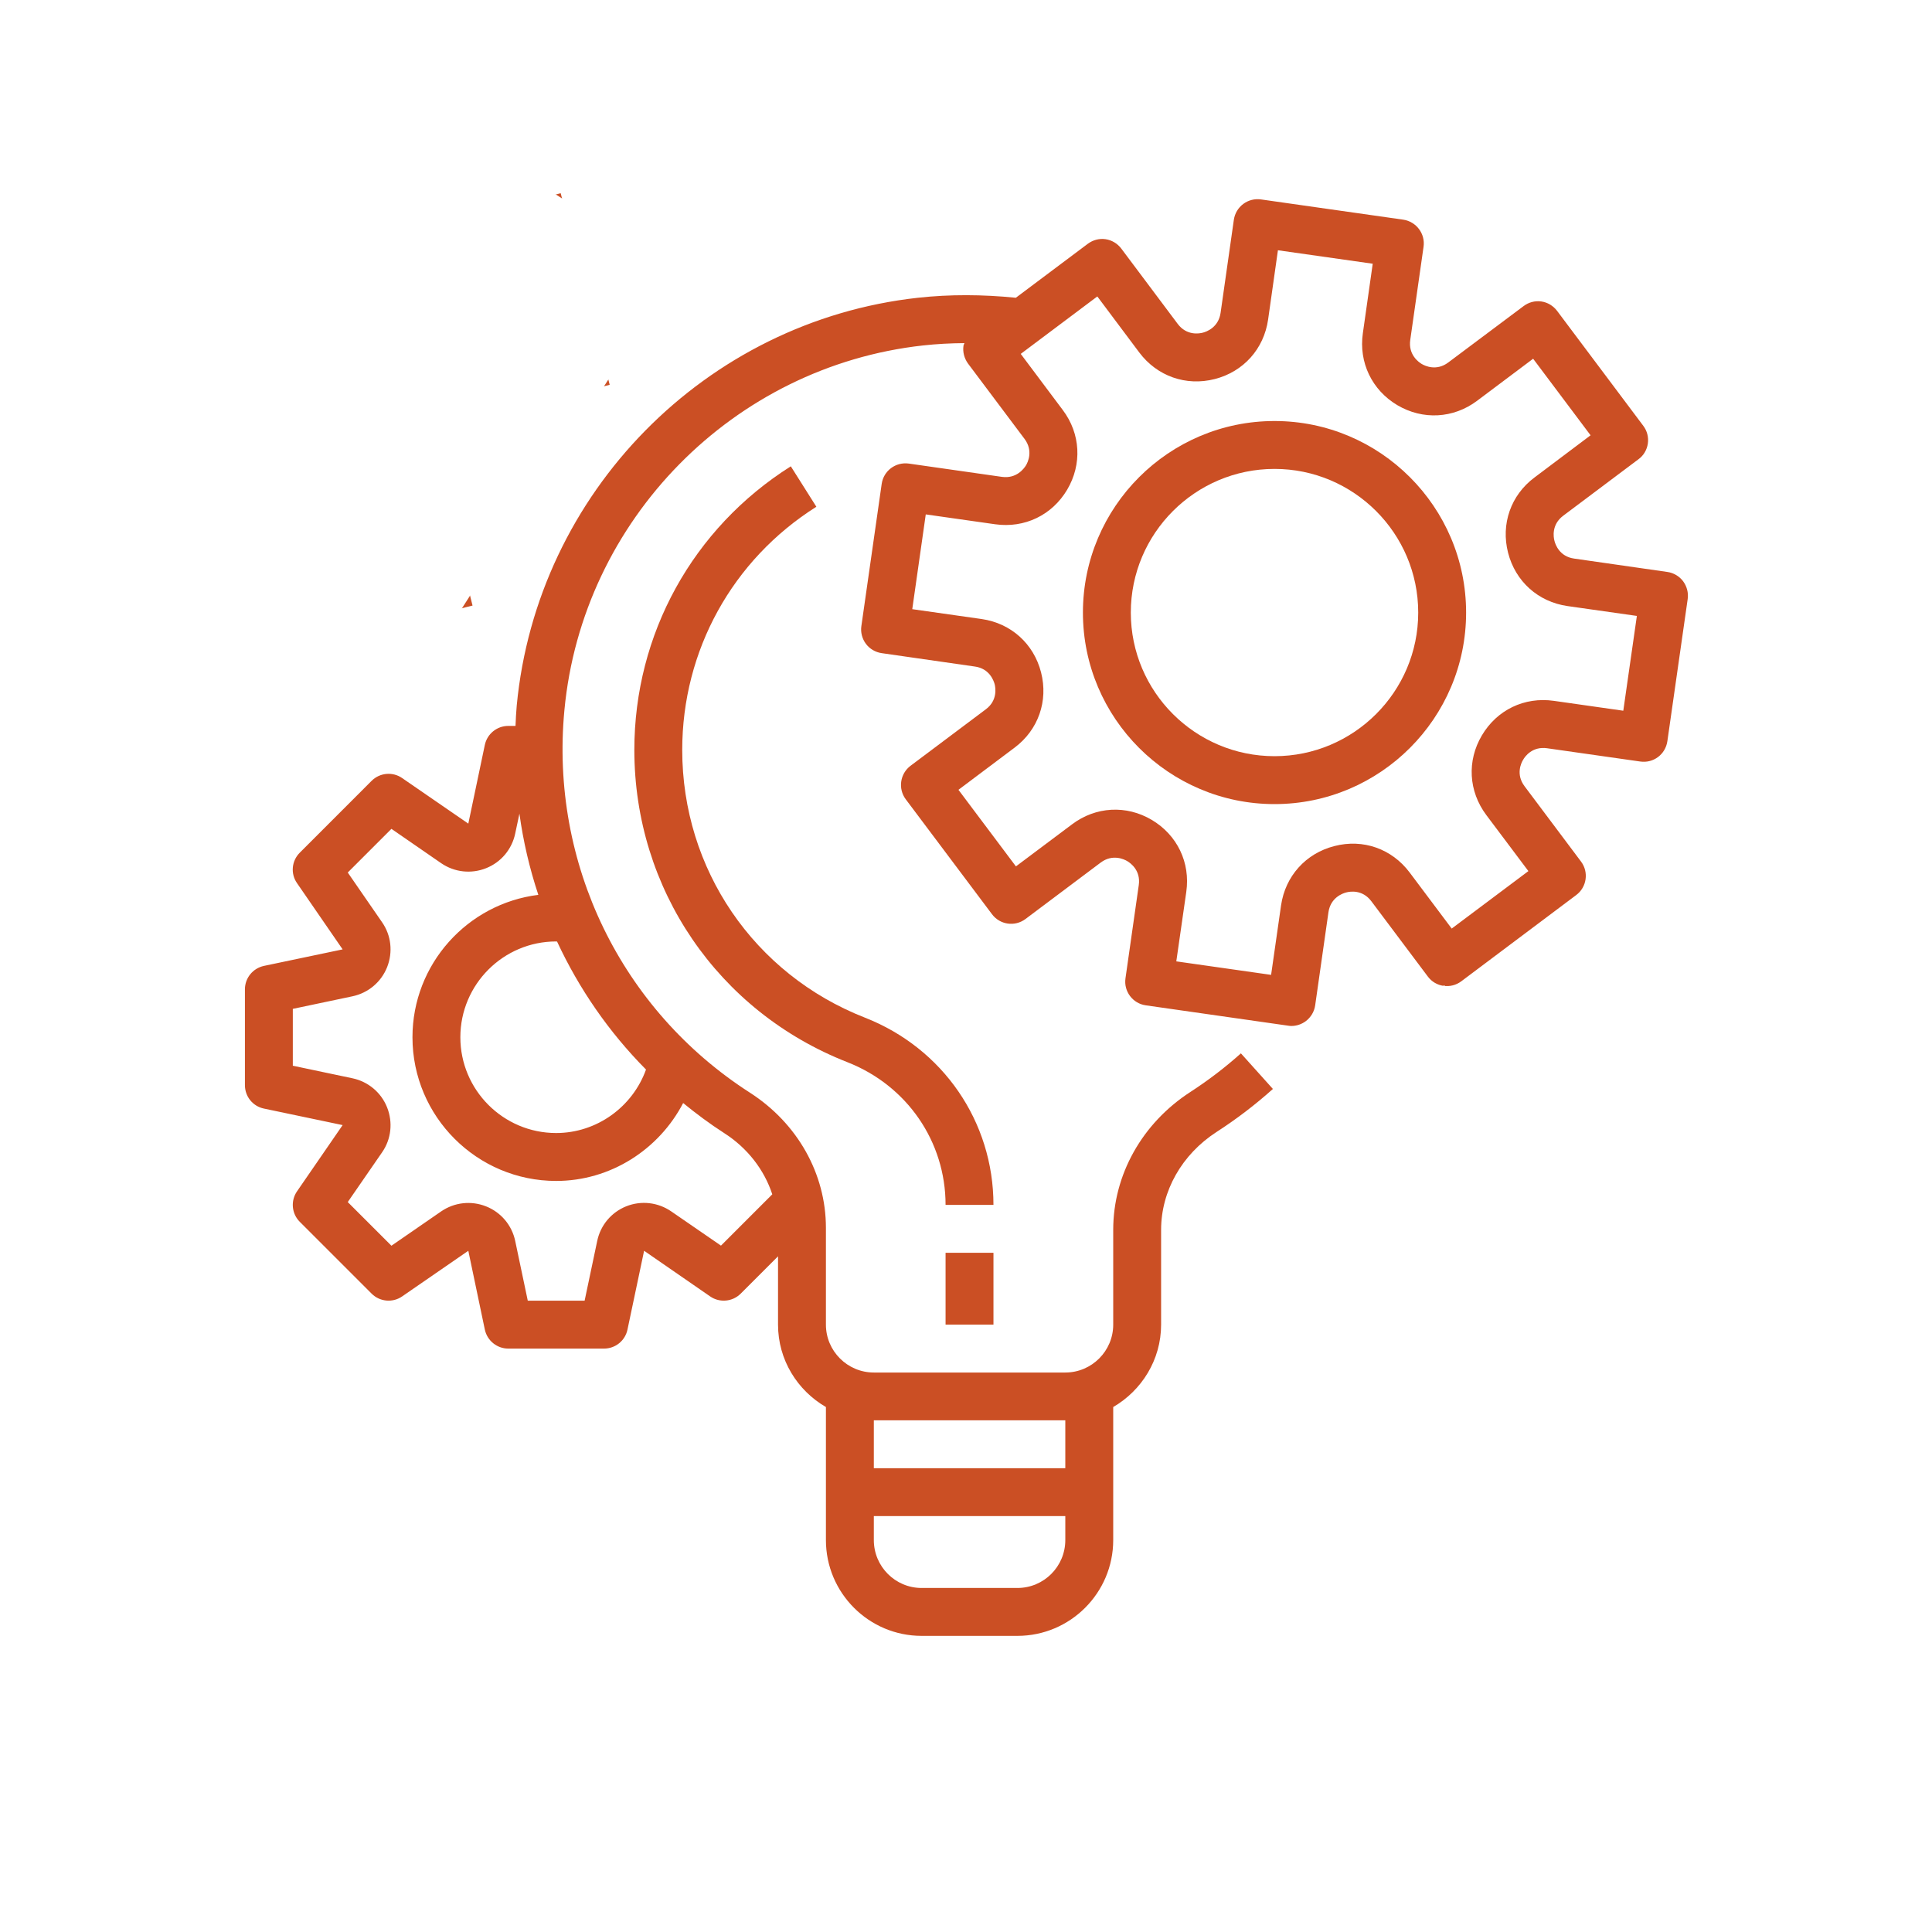
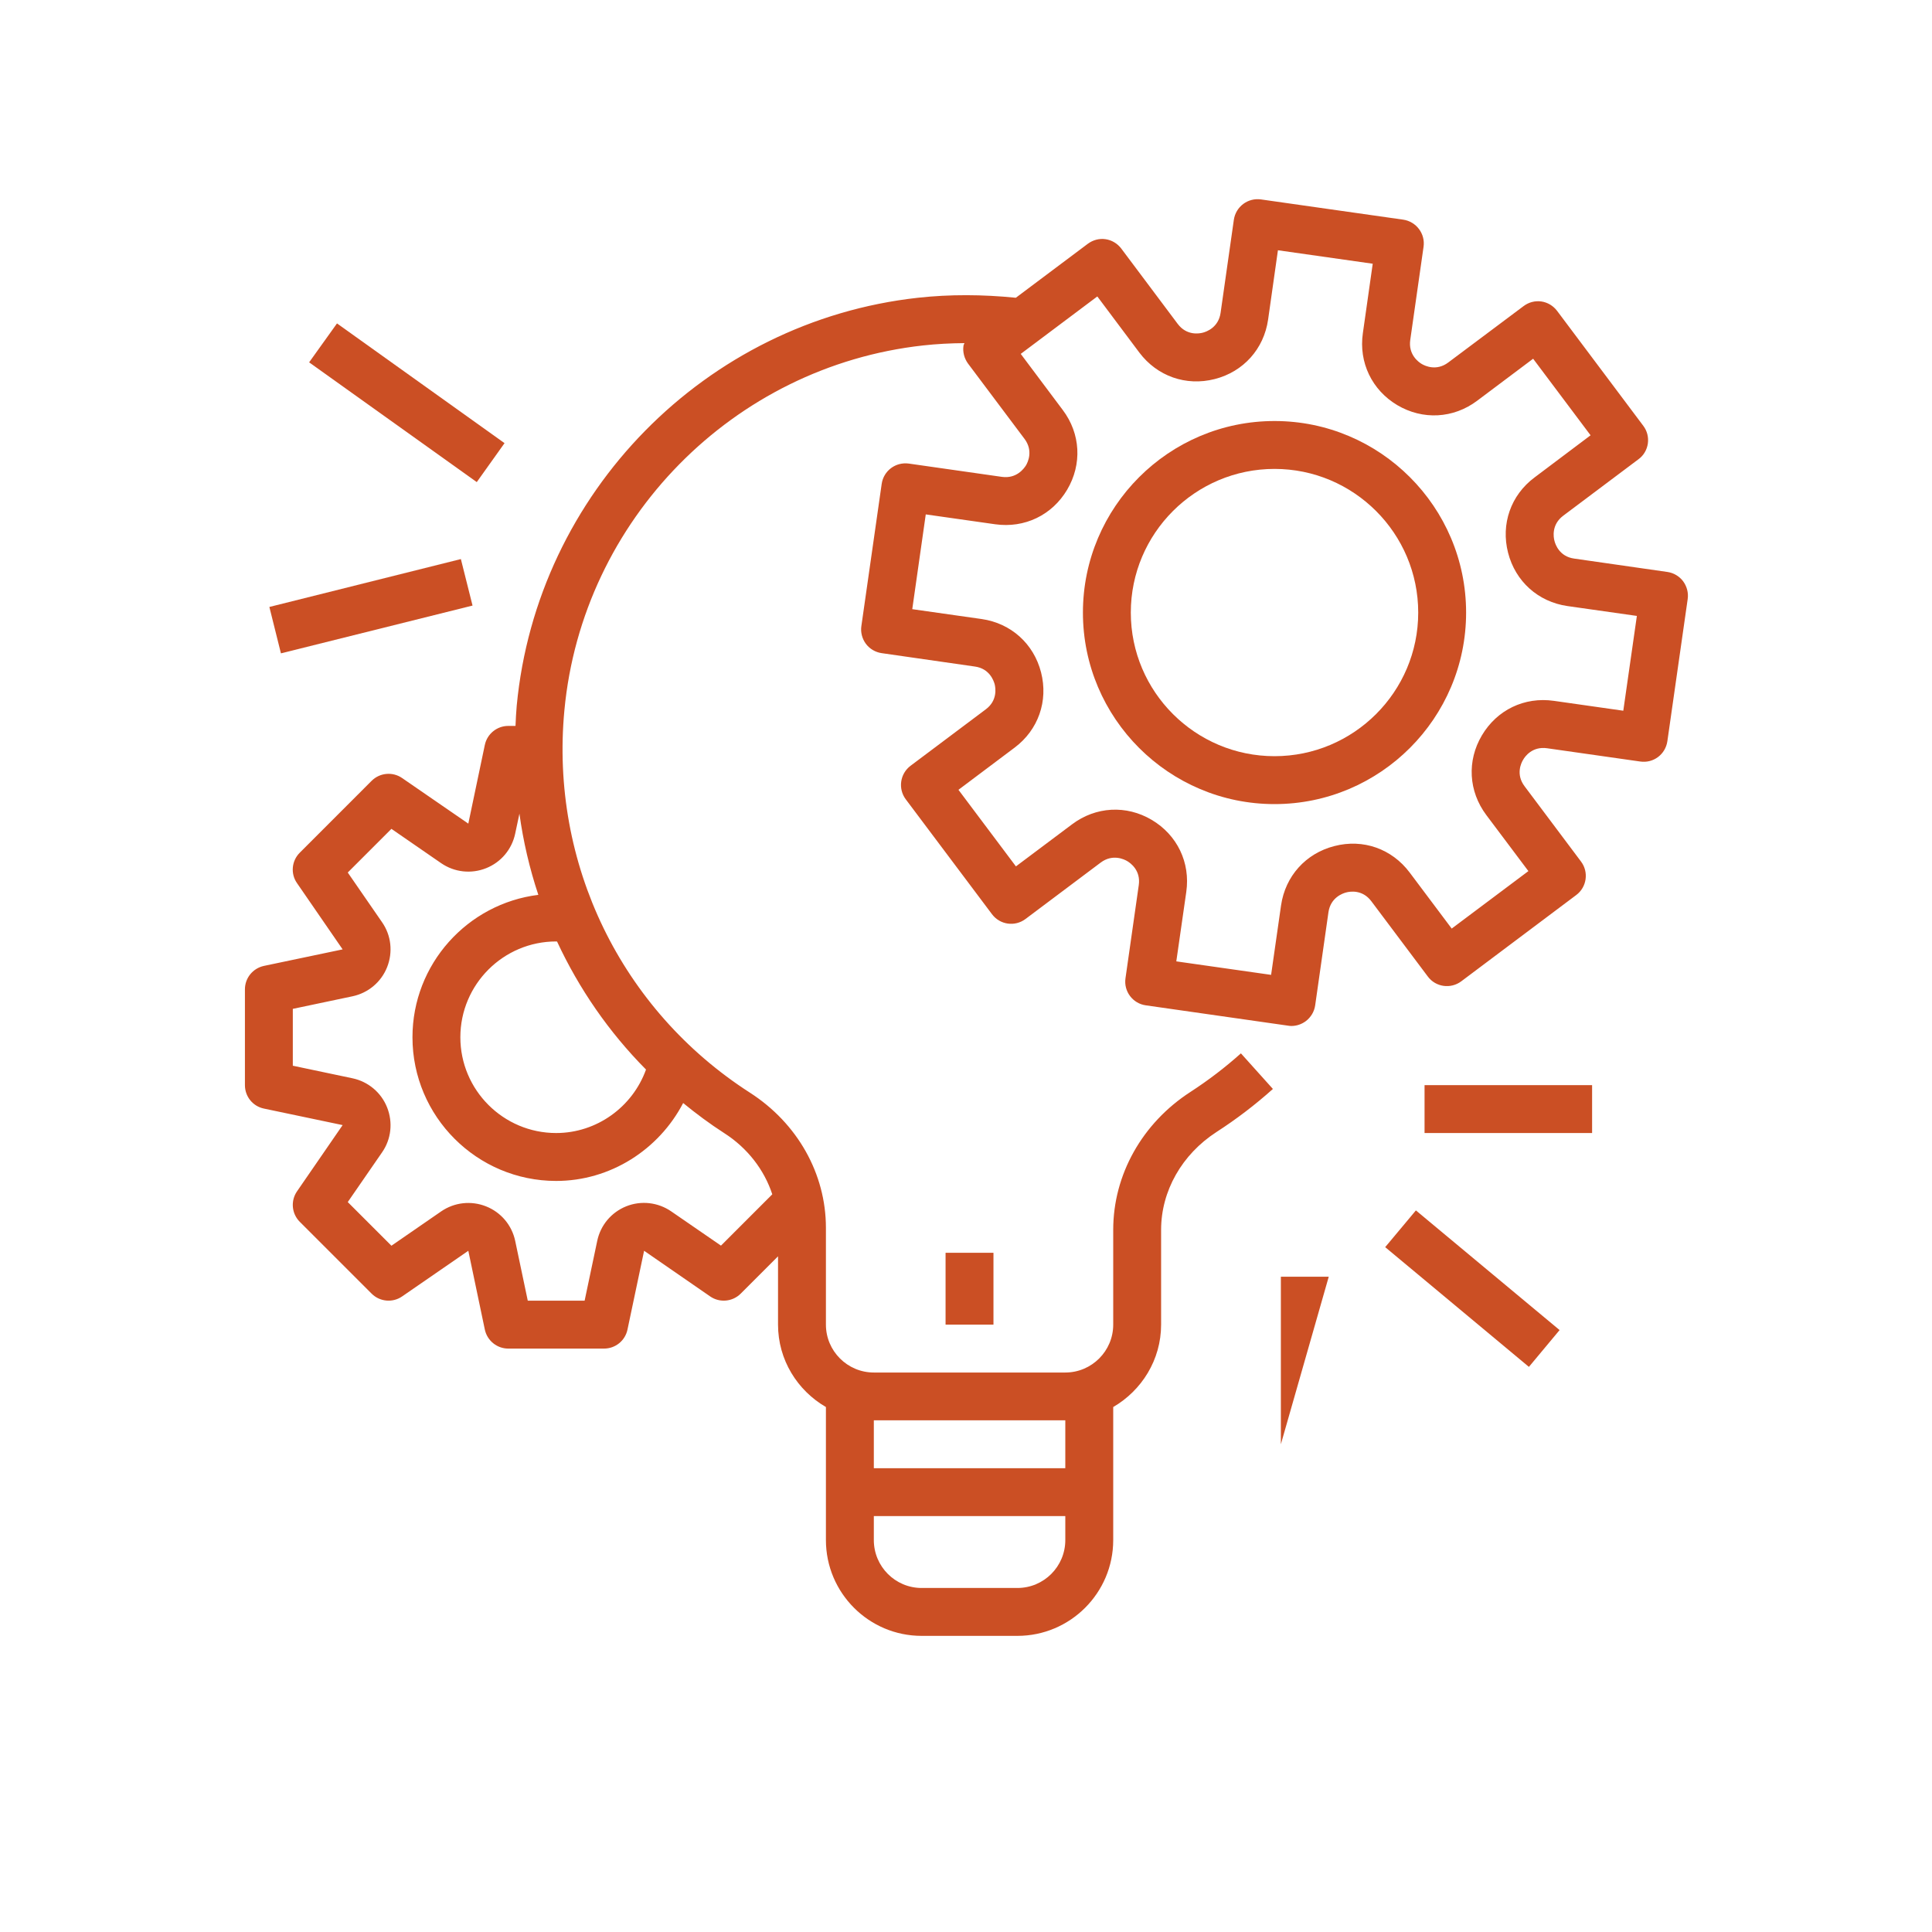
<svg xmlns="http://www.w3.org/2000/svg" width="100" zoomAndPan="magnify" viewBox="0 0 75 75" height="100" preserveAspectRatio="xMidYMid meet">
  <defs>
    <clipPath id="1b9b69cdf1">
      <path d="M 17.367 26.25 L 58.828 26.25 L 58.828 48.75 L 17.367 48.75 Z M 17.367 26.25 " />
    </clipPath>
    <clipPath id="4767735ad4">
      <path d="M 9.473 7.5 L 65.723 7.5 L 65.723 63.75 L 9.473 63.75 Z M 9.473 7.5 " />
    </clipPath>
    <clipPath id="30a0e247b6">
-       <path d="M 19 7.5 L 24 7.5 L 24 16 L 19 16 Z M 19 7.5 " />
-     </clipPath>
+       </clipPath>
    <clipPath id="7d89c0b3de">
      <path d="M 0 0 L 27 0 L 27 30 L 0 30 Z M 0 0 " />
    </clipPath>
    <clipPath id="ca64dd669c">
-       <path d="M 7.336 -1.566 L 26.285 10.562 L 14.156 29.516 L -4.793 17.387 Z M 7.336 -1.566 " />
-     </clipPath>
+       </clipPath>
    <clipPath id="e56cc97bdf">
      <path d="M 43 38 L 75 38 L 75 70 L 43 70 Z M 43 38 " />
    </clipPath>
    <clipPath id="b6cdd369f6">
-       <path d="M 56.051 38.25 L 75 50.379 L 62.871 69.328 L 43.922 57.199 Z M 56.051 38.25 " />
-     </clipPath>
+       </clipPath>
  </defs>
  <g id="b15ea24546">
    <rect x="0" width="75" y="0" height="75" style="fill:#ffffff;fill-opacity:1;stroke:none;" />
    <rect x="0" width="75" y="0" height="75" style="fill:#ffffff;fill-opacity:1;stroke:none;" />
    <g clip-rule="nonzero" clip-path="url(#1b9b69cdf1)">
      <path style=" stroke:none;fill-rule:nonzero;fill:#ffffff;fill-opacity:1;" d="M 17.367 26.25 L 58.852 26.25 L 58.852 48.75 L 17.367 48.75 Z M 17.367 26.25 " />
    </g>
    <g clip-rule="nonzero" clip-path="url(#4767735ad4)">
      <path style=" stroke:none;fill-rule:nonzero;fill:#cb4f24;fill-opacity:1;" d="M 64.727 22.203 L 61.109 21.684 C 60.539 21.605 60.379 21.137 60.344 20.996 C 60.305 20.855 60.223 20.367 60.684 20.02 L 63.605 17.828 C 63.805 17.684 63.934 17.461 63.969 17.219 C 64.004 16.973 63.941 16.727 63.793 16.531 L 60.445 12.066 C 60.297 11.871 60.078 11.738 59.836 11.703 C 59.586 11.668 59.344 11.734 59.145 11.883 L 56.223 14.07 C 55.762 14.418 55.316 14.203 55.191 14.129 C 55.066 14.055 54.664 13.766 54.746 13.195 L 55.262 9.582 C 55.336 9.074 54.98 8.602 54.473 8.527 L 48.953 7.742 C 48.707 7.707 48.461 7.77 48.262 7.918 C 48.066 8.066 47.934 8.285 47.898 8.531 L 47.383 12.145 C 47.301 12.715 46.832 12.879 46.695 12.914 C 46.551 12.953 46.066 13.035 45.719 12.574 L 43.527 9.648 C 43.379 9.453 43.16 9.32 42.914 9.285 C 42.676 9.25 42.426 9.316 42.227 9.465 L 39.434 11.559 C 38.152 11.43 36.875 11.422 35.633 11.559 C 27.387 12.469 20.84 19.133 20.059 27.395 C 20.035 27.656 20.023 27.918 20.012 28.18 L 19.73 28.18 C 19.293 28.18 18.91 28.488 18.82 28.922 L 18.18 31.973 L 15.609 30.203 C 15.242 29.949 14.742 29.996 14.426 30.312 L 11.637 33.102 C 11.32 33.418 11.273 33.918 11.531 34.285 L 13.301 36.855 L 10.246 37.496 C 9.812 37.59 9.508 37.969 9.508 38.406 L 9.508 42.125 C 9.508 42.566 9.812 42.945 10.246 43.035 L 13.301 43.676 L 11.531 46.246 C 11.277 46.613 11.32 47.113 11.637 47.43 L 14.426 50.219 C 14.742 50.535 15.242 50.582 15.609 50.328 L 18.18 48.555 L 18.82 51.609 C 18.91 52.043 19.293 52.352 19.73 52.352 L 23.449 52.352 C 23.891 52.352 24.27 52.043 24.359 51.613 L 25.004 48.555 L 27.57 50.328 C 27.938 50.582 28.438 50.535 28.754 50.219 L 30.203 48.77 L 30.203 51.422 C 30.203 52.789 30.953 53.977 32.062 54.621 L 32.062 59.785 C 32.062 61.836 33.727 63.504 35.777 63.504 L 39.496 63.504 C 41.547 63.504 43.215 61.836 43.215 59.785 L 43.215 54.621 C 44.32 53.977 45.074 52.789 45.074 51.422 L 45.074 47.742 C 45.074 46.238 45.879 44.816 47.223 43.945 C 47.992 43.449 48.73 42.887 49.414 42.273 L 48.172 40.891 C 47.562 41.438 46.902 41.941 46.215 42.387 C 44.336 43.602 43.215 45.605 43.215 47.742 L 43.215 51.422 C 43.215 52.445 42.383 53.281 41.355 53.281 L 33.922 53.281 C 32.895 53.281 32.062 52.445 32.062 51.422 L 32.062 47.664 C 32.062 45.562 30.957 43.605 29.113 42.418 C 24.109 39.203 21.348 33.516 21.91 27.57 C 22.605 20.18 28.465 14.223 35.836 13.41 C 36.363 13.352 36.898 13.324 37.438 13.32 C 37.43 13.355 37.406 13.387 37.402 13.422 C 37.367 13.668 37.434 13.914 37.578 14.113 L 39.77 17.035 C 40.117 17.496 39.902 17.941 39.828 18.066 C 39.75 18.191 39.461 18.59 38.895 18.512 L 35.281 17.996 C 34.77 17.926 34.301 18.273 34.227 18.785 L 33.438 24.305 C 33.402 24.547 33.469 24.797 33.613 24.992 C 33.762 25.191 33.984 25.32 34.227 25.355 L 37.844 25.875 C 38.414 25.953 38.574 26.422 38.613 26.562 C 38.648 26.703 38.73 27.191 38.27 27.535 L 35.348 29.727 C 34.938 30.035 34.855 30.617 35.16 31.027 L 38.508 35.488 C 38.816 35.902 39.398 35.984 39.809 35.676 L 42.73 33.484 C 43.191 33.141 43.637 33.355 43.762 33.43 C 43.887 33.504 44.289 33.789 44.207 34.359 L 43.691 37.977 C 43.617 38.484 43.973 38.957 44.48 39.027 L 50 39.816 C 50.043 39.824 50.09 39.828 50.133 39.828 C 50.332 39.828 50.527 39.762 50.691 39.641 C 50.887 39.492 51.02 39.273 51.055 39.027 L 51.57 35.414 C 51.652 34.844 52.121 34.68 52.258 34.645 C 52.402 34.605 52.887 34.523 53.234 34.984 L 55.426 37.906 C 55.73 38.32 56.316 38.402 56.727 38.094 L 61.188 34.746 C 61.598 34.441 61.684 33.855 61.375 33.445 L 59.184 30.523 C 58.836 30.062 59.051 29.617 59.129 29.492 C 59.199 29.367 59.484 28.965 60.059 29.047 L 63.672 29.562 C 64.188 29.637 64.652 29.285 64.727 28.773 L 65.516 23.254 C 65.551 23.012 65.484 22.762 65.34 22.566 C 65.191 22.367 64.969 22.238 64.727 22.203 Z M 21.625 36.551 C 22.477 38.383 23.637 40.066 25.078 41.52 C 24.555 42.973 23.164 43.984 21.59 43.984 C 19.539 43.984 17.871 42.316 17.871 40.266 C 17.871 38.215 19.539 36.547 21.59 36.547 C 21.602 36.547 21.613 36.551 21.625 36.551 Z M 39.496 61.645 L 35.777 61.645 C 34.754 61.645 33.922 60.812 33.922 59.785 L 33.922 58.855 L 41.355 58.855 L 41.355 59.785 C 41.355 60.812 40.523 61.645 39.496 61.645 Z M 41.355 55.137 L 41.355 56.996 L 33.922 56.996 L 33.922 55.137 Z M 29.98 46.363 L 27.988 48.355 L 26.059 47.027 C 25.543 46.672 24.891 46.598 24.312 46.828 C 23.73 47.062 23.312 47.562 23.184 48.172 L 22.695 50.492 L 20.488 50.492 L 20 48.172 C 19.871 47.562 19.449 47.062 18.871 46.832 C 18.293 46.602 17.641 46.672 17.125 47.027 L 15.195 48.359 L 13.5 46.664 L 14.832 44.734 C 15.188 44.223 15.258 43.57 15.027 42.988 C 14.797 42.41 14.293 41.988 13.684 41.859 L 11.367 41.371 L 11.367 39.164 L 13.684 38.676 C 14.293 38.547 14.797 38.125 15.027 37.547 C 15.258 36.965 15.188 36.312 14.832 35.801 L 13.5 33.871 L 15.195 32.176 L 17.125 33.508 C 17.641 33.863 18.293 33.934 18.871 33.703 C 19.449 33.473 19.871 32.973 20 32.359 L 20.164 31.586 C 20.312 32.664 20.559 33.719 20.898 34.738 C 18.148 35.078 16.012 37.426 16.012 40.266 C 16.012 43.344 18.516 45.844 21.59 45.844 C 23.695 45.844 25.578 44.629 26.52 42.82 C 27.027 43.234 27.551 43.625 28.109 43.984 C 29.02 44.566 29.668 45.414 29.98 46.363 Z M 63.016 27.59 L 60.324 27.207 C 59.176 27.043 58.113 27.559 57.527 28.547 C 56.941 29.535 57.008 30.719 57.699 31.641 L 59.332 33.816 L 56.355 36.047 L 54.723 33.871 C 54.031 32.949 52.914 32.555 51.801 32.844 C 50.688 33.129 49.895 34.012 49.73 35.148 L 49.344 37.844 L 45.664 37.32 L 46.051 34.625 C 46.215 33.484 45.699 32.414 44.711 31.828 C 43.723 31.242 42.535 31.309 41.617 32 L 39.438 33.633 L 37.207 30.66 L 39.387 29.023 C 40.305 28.336 40.699 27.215 40.414 26.102 C 40.129 24.988 39.246 24.195 38.109 24.031 L 35.414 23.648 L 35.938 19.969 L 38.633 20.352 C 39.773 20.512 40.84 20 41.426 19.012 C 42.012 18.023 41.949 16.836 41.258 15.918 L 39.625 13.738 L 42.598 11.508 L 44.23 13.688 C 44.922 14.605 46.039 15 47.156 14.715 C 48.27 14.43 49.062 13.547 49.227 12.41 L 49.609 9.715 L 53.289 10.238 L 52.906 12.934 C 52.742 14.07 53.258 15.141 54.242 15.727 C 55.23 16.312 56.418 16.25 57.34 15.559 L 59.516 13.926 L 61.746 16.898 L 59.57 18.535 C 58.648 19.223 58.258 20.344 58.543 21.457 C 58.828 22.57 59.711 23.363 60.848 23.527 L 63.543 23.91 Z M 63.016 27.59 " />
    </g>
    <path style=" stroke:none;fill-rule:nonzero;fill:#cb4f24;fill-opacity:1;" d="M 49.477 16.344 C 45.375 16.344 42.039 19.68 42.039 23.781 C 42.039 27.879 45.375 31.215 49.477 31.215 C 53.578 31.215 56.914 27.879 56.914 23.781 C 56.914 19.68 53.578 16.344 49.477 16.344 Z M 49.477 29.355 C 46.402 29.355 43.898 26.855 43.898 23.781 C 43.898 20.703 46.402 18.203 49.477 18.203 C 52.551 18.203 55.055 20.703 55.055 23.781 C 55.055 26.855 52.551 29.355 49.477 29.355 Z M 49.477 29.355 " />
    <path style=" stroke:none;fill-rule:nonzero;fill:#cb4f24;fill-opacity:1;" d="M 36.707 48.633 L 38.566 48.633 L 38.566 51.422 L 36.707 51.422 Z M 36.707 48.633 " />
-     <path style=" stroke:none;fill-rule:nonzero;fill:#cb4f24;fill-opacity:1;" d="M 33.574 39.504 C 29.266 37.816 26.484 33.738 26.484 29.113 C 26.484 25.258 28.43 21.73 31.691 19.672 L 30.699 18.102 C 26.895 20.504 24.625 24.617 24.625 29.113 C 24.625 34.508 27.871 39.266 32.895 41.234 C 35.211 42.141 36.707 44.316 36.707 46.773 L 38.566 46.773 C 38.566 43.543 36.605 40.691 33.574 39.504 Z M 33.574 39.504 " />
    <path style=" stroke:none;fill-rule:nonzero;fill:#cb4f24;fill-opacity:1;" d="M 55.301 42.125 L 61.805 42.125 L 61.805 43.984 L 55.301 43.984 Z M 55.301 42.125 " />
    <path style=" stroke:none;fill-rule:nonzero;fill:#cb4f24;fill-opacity:1;" d="M 53.773 48.414 L 54.965 46.988 L 60.543 51.633 L 59.352 53.062 Z M 53.773 48.414 " />
-     <path style=" stroke:none;fill-rule:nonzero;fill:#cb4f24;fill-opacity:1;" d="M 49.723 49.562 L 51.582 49.562 L 51.582 56.066 L 49.723 56.066 Z M 49.723 49.562 " />
+     <path style=" stroke:none;fill-rule:nonzero;fill:#cb4f24;fill-opacity:1;" d="M 49.723 49.562 L 51.582 49.562 L 49.723 56.066 Z M 49.723 49.562 " />
    <path style=" stroke:none;fill-rule:nonzero;fill:#cb4f24;fill-opacity:1;" d="M 10.457 23.562 L 17.891 21.703 L 18.344 23.508 L 10.906 25.363 Z M 10.457 23.562 " />
    <path style=" stroke:none;fill-rule:nonzero;fill:#cb4f24;fill-opacity:1;" d="M 12 14.066 L 13.082 12.555 L 19.586 17.203 L 18.508 18.715 Z M 12 14.066 " />
    <g clip-rule="nonzero" clip-path="url(#30a0e247b6)">
      <path style=" stroke:none;fill-rule:nonzero;fill:#cb4f24;fill-opacity:1;" d="M 19.965 7.961 L 21.766 7.5 L 23.668 14.938 L 21.867 15.398 Z M 19.965 7.961 " />
    </g>
    <g clip-rule="nonzero" clip-path="url(#7d89c0b3de)">
      <g clip-rule="nonzero" clip-path="url(#ca64dd669c)">
        <path style=" stroke:none;fill-rule:nonzero;fill:#ffffff;fill-opacity:1;" d="M 7.336 -1.566 L 26.285 10.562 L 14.156 29.516 L -4.793 17.387 Z M 7.336 -1.566 " />
      </g>
    </g>
    <g clip-rule="nonzero" clip-path="url(#e56cc97bdf)">
      <g clip-rule="nonzero" clip-path="url(#b6cdd369f6)">
        <path style=" stroke:none;fill-rule:nonzero;fill:#ffffff;fill-opacity:1;" d="M 56.051 38.25 L 75 50.379 L 62.871 69.328 L 43.922 57.199 Z M 56.051 38.25 " />
      </g>
    </g>
  </g>
</svg>